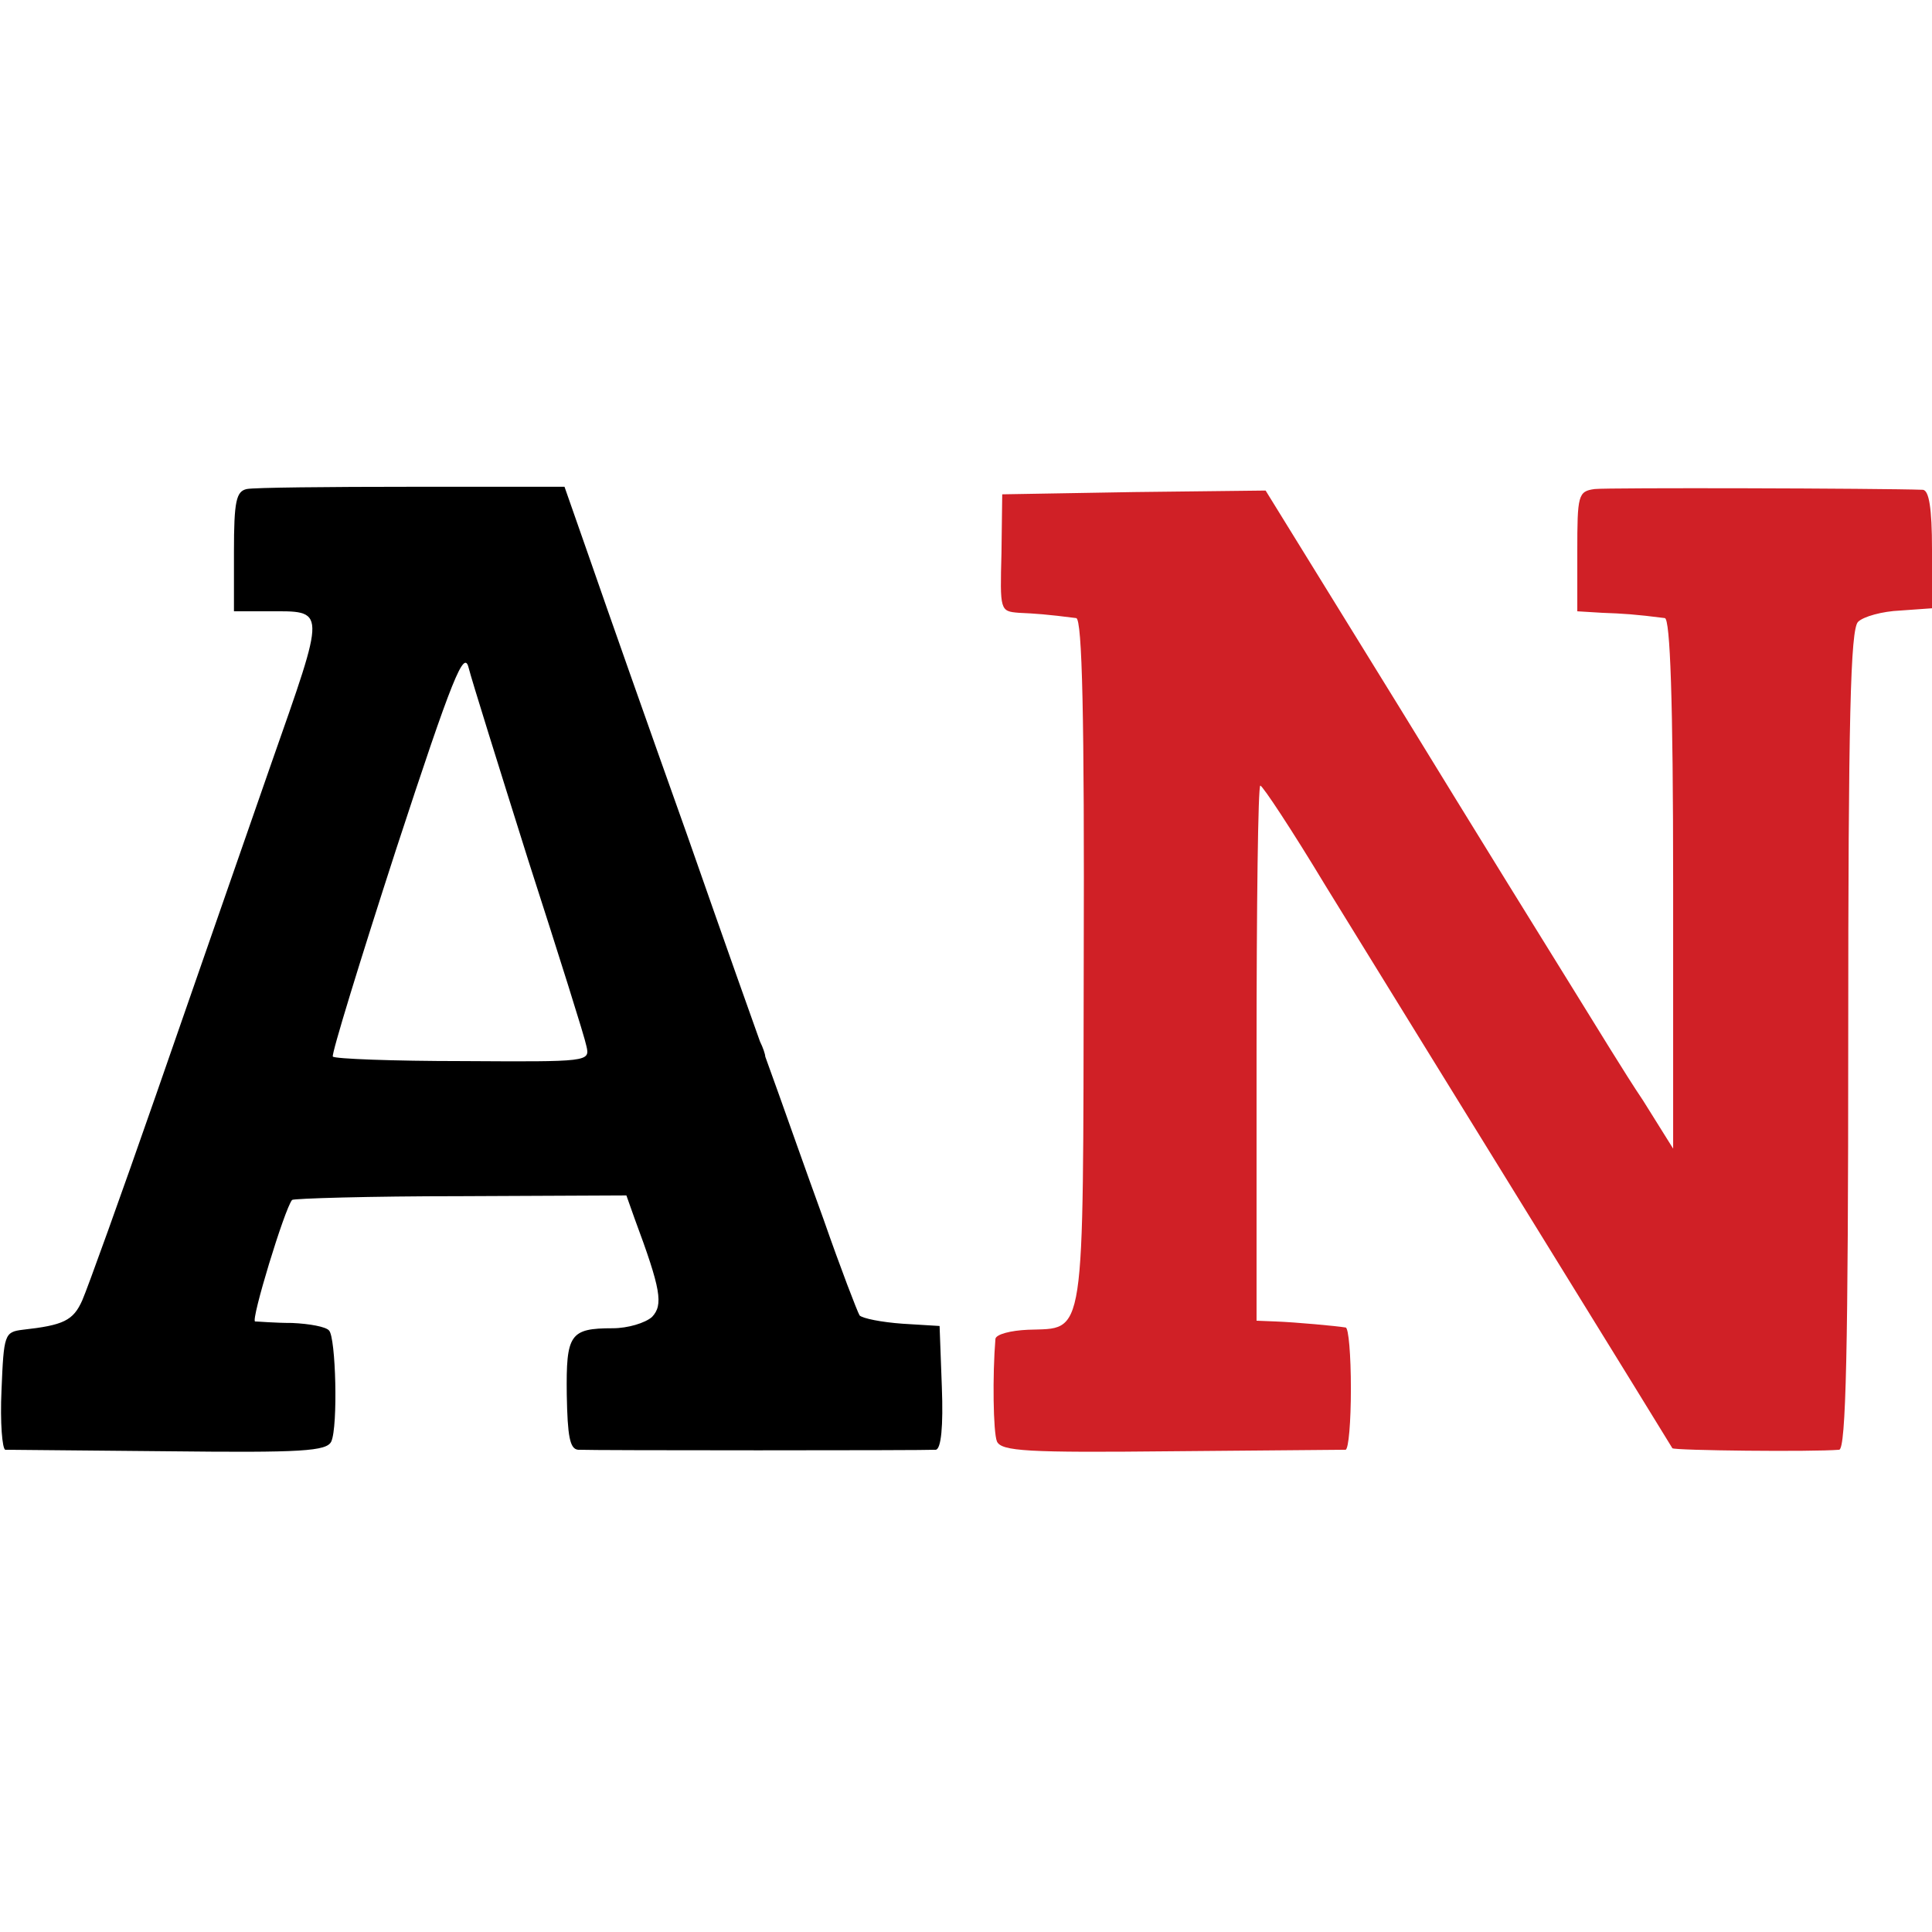
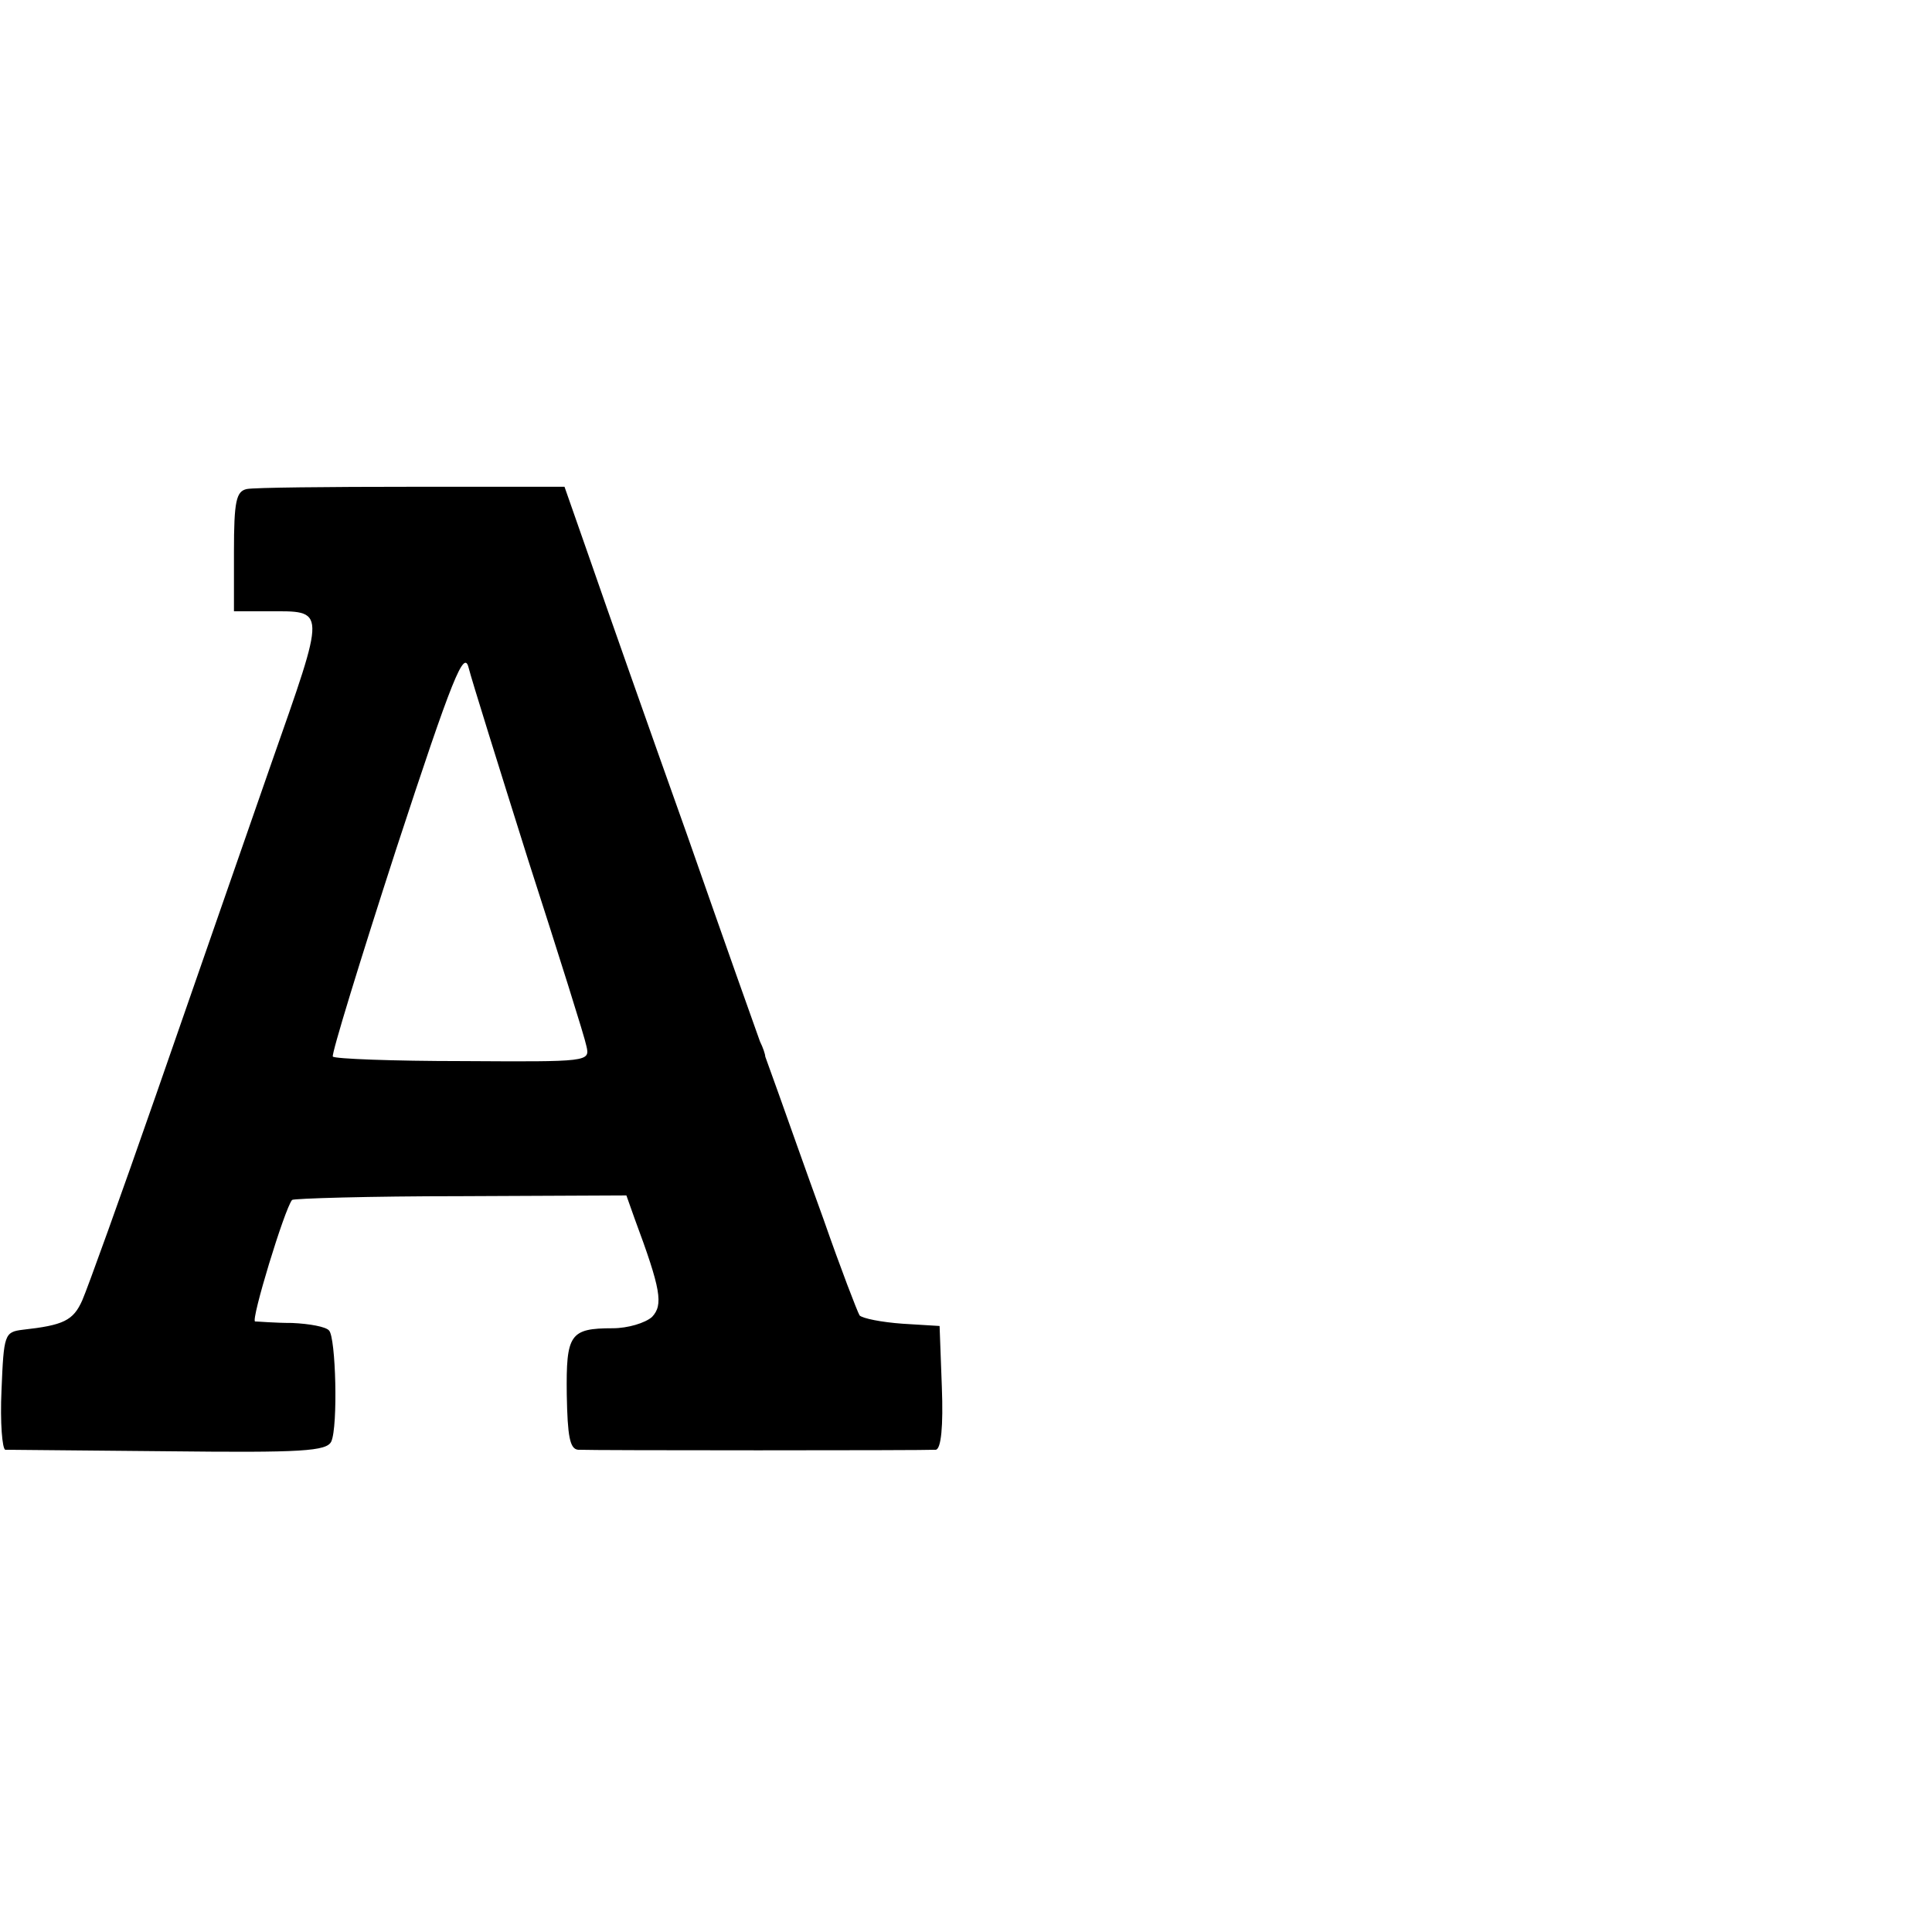
<svg xmlns="http://www.w3.org/2000/svg" version="1.0" id="Layer_1" x="0px" y="0px" viewBox="0 0 256 256" style="enable-background:new 0 0 256 256;" xml:space="preserve">
  <style type="text/css">
	.st0{fill:#D02026;}
</style>
  <g transform="translate(0,256) scale(0.1,-0.1)">
    <path d="M327,1912c-14-3-17-16-17-83v-79h44c79,0,79,8,5-203c-37-106-105-302-152-437s-91-257-98-273c-12-27-25-33-79-39   c-24-3-25-6-28-80c-2-43,1-78,5-79c4,0,102-1,216-2c177-2,210,0,216,13c9,20,6,138-3,147c-4,5-26,9-49,10c-23,0-45,2-49,2   c-6,1,39,149,49,161c2,2,103,5,223,5l220,1l11-31c35-94,38-114,23-130c-9-8-32-15-52-15c-57,0-62-8-61-88c1-55,4-72,15-73   c18-1,461-1,474,0c7,1,10,31,8,83l-3,81l-49,3c-28,2-53,7-57,11c-3,5-25,62-48,128c-24,66-50,140-59,165s-17,47-18,50   c0,3-3,12-7,20c-3,8-47,132-97,275c-51,143-108,305-127,360l-35,100H546C435,1915,336,1914,327,1912z M700,1420   c40-124,75-235,77-246c5-21,3-21-164-20c-92,0-170,3-172,6s36,127,84,275c75,229,90,265,96,240C625,1659,661,1544,700,1420z" />
-     <path class="st0" d="M2113,1912c-22-3-23-8-23-83v-79l33-2c28-1,44-2,83-7c7-1,11-107,11-352v-351l-40,64c-23,34-63,100-91,145   s-132,213-230,373l-179,290l-174-2l-175-3l-1-78c-2-76-2-77,23-79c22-1,37-2,76-7c8-1,11-131,10-456c-1-509,3-484-74-487   c-23-1-42-6-43-12c-4-48-3-124,2-136c6-13,40-15,231-13c122,1,226,2,231,2c4,1,7,37,7,81s-3,81-7,81c-12,2-66,7-93,8l-25,1v355   c0,195,2,355,5,354c3,0,42-59,86-132c149-242,458-742,460-746c3-3,185-5,221-2c9,1,12,132,12,543c0,428,3,544,13,554   c7,7,32,14,56,15l42,3v78c0,55-4,78-12,79C2491,1913,2130,1914,2113,1912z" />
  </g>
</svg>